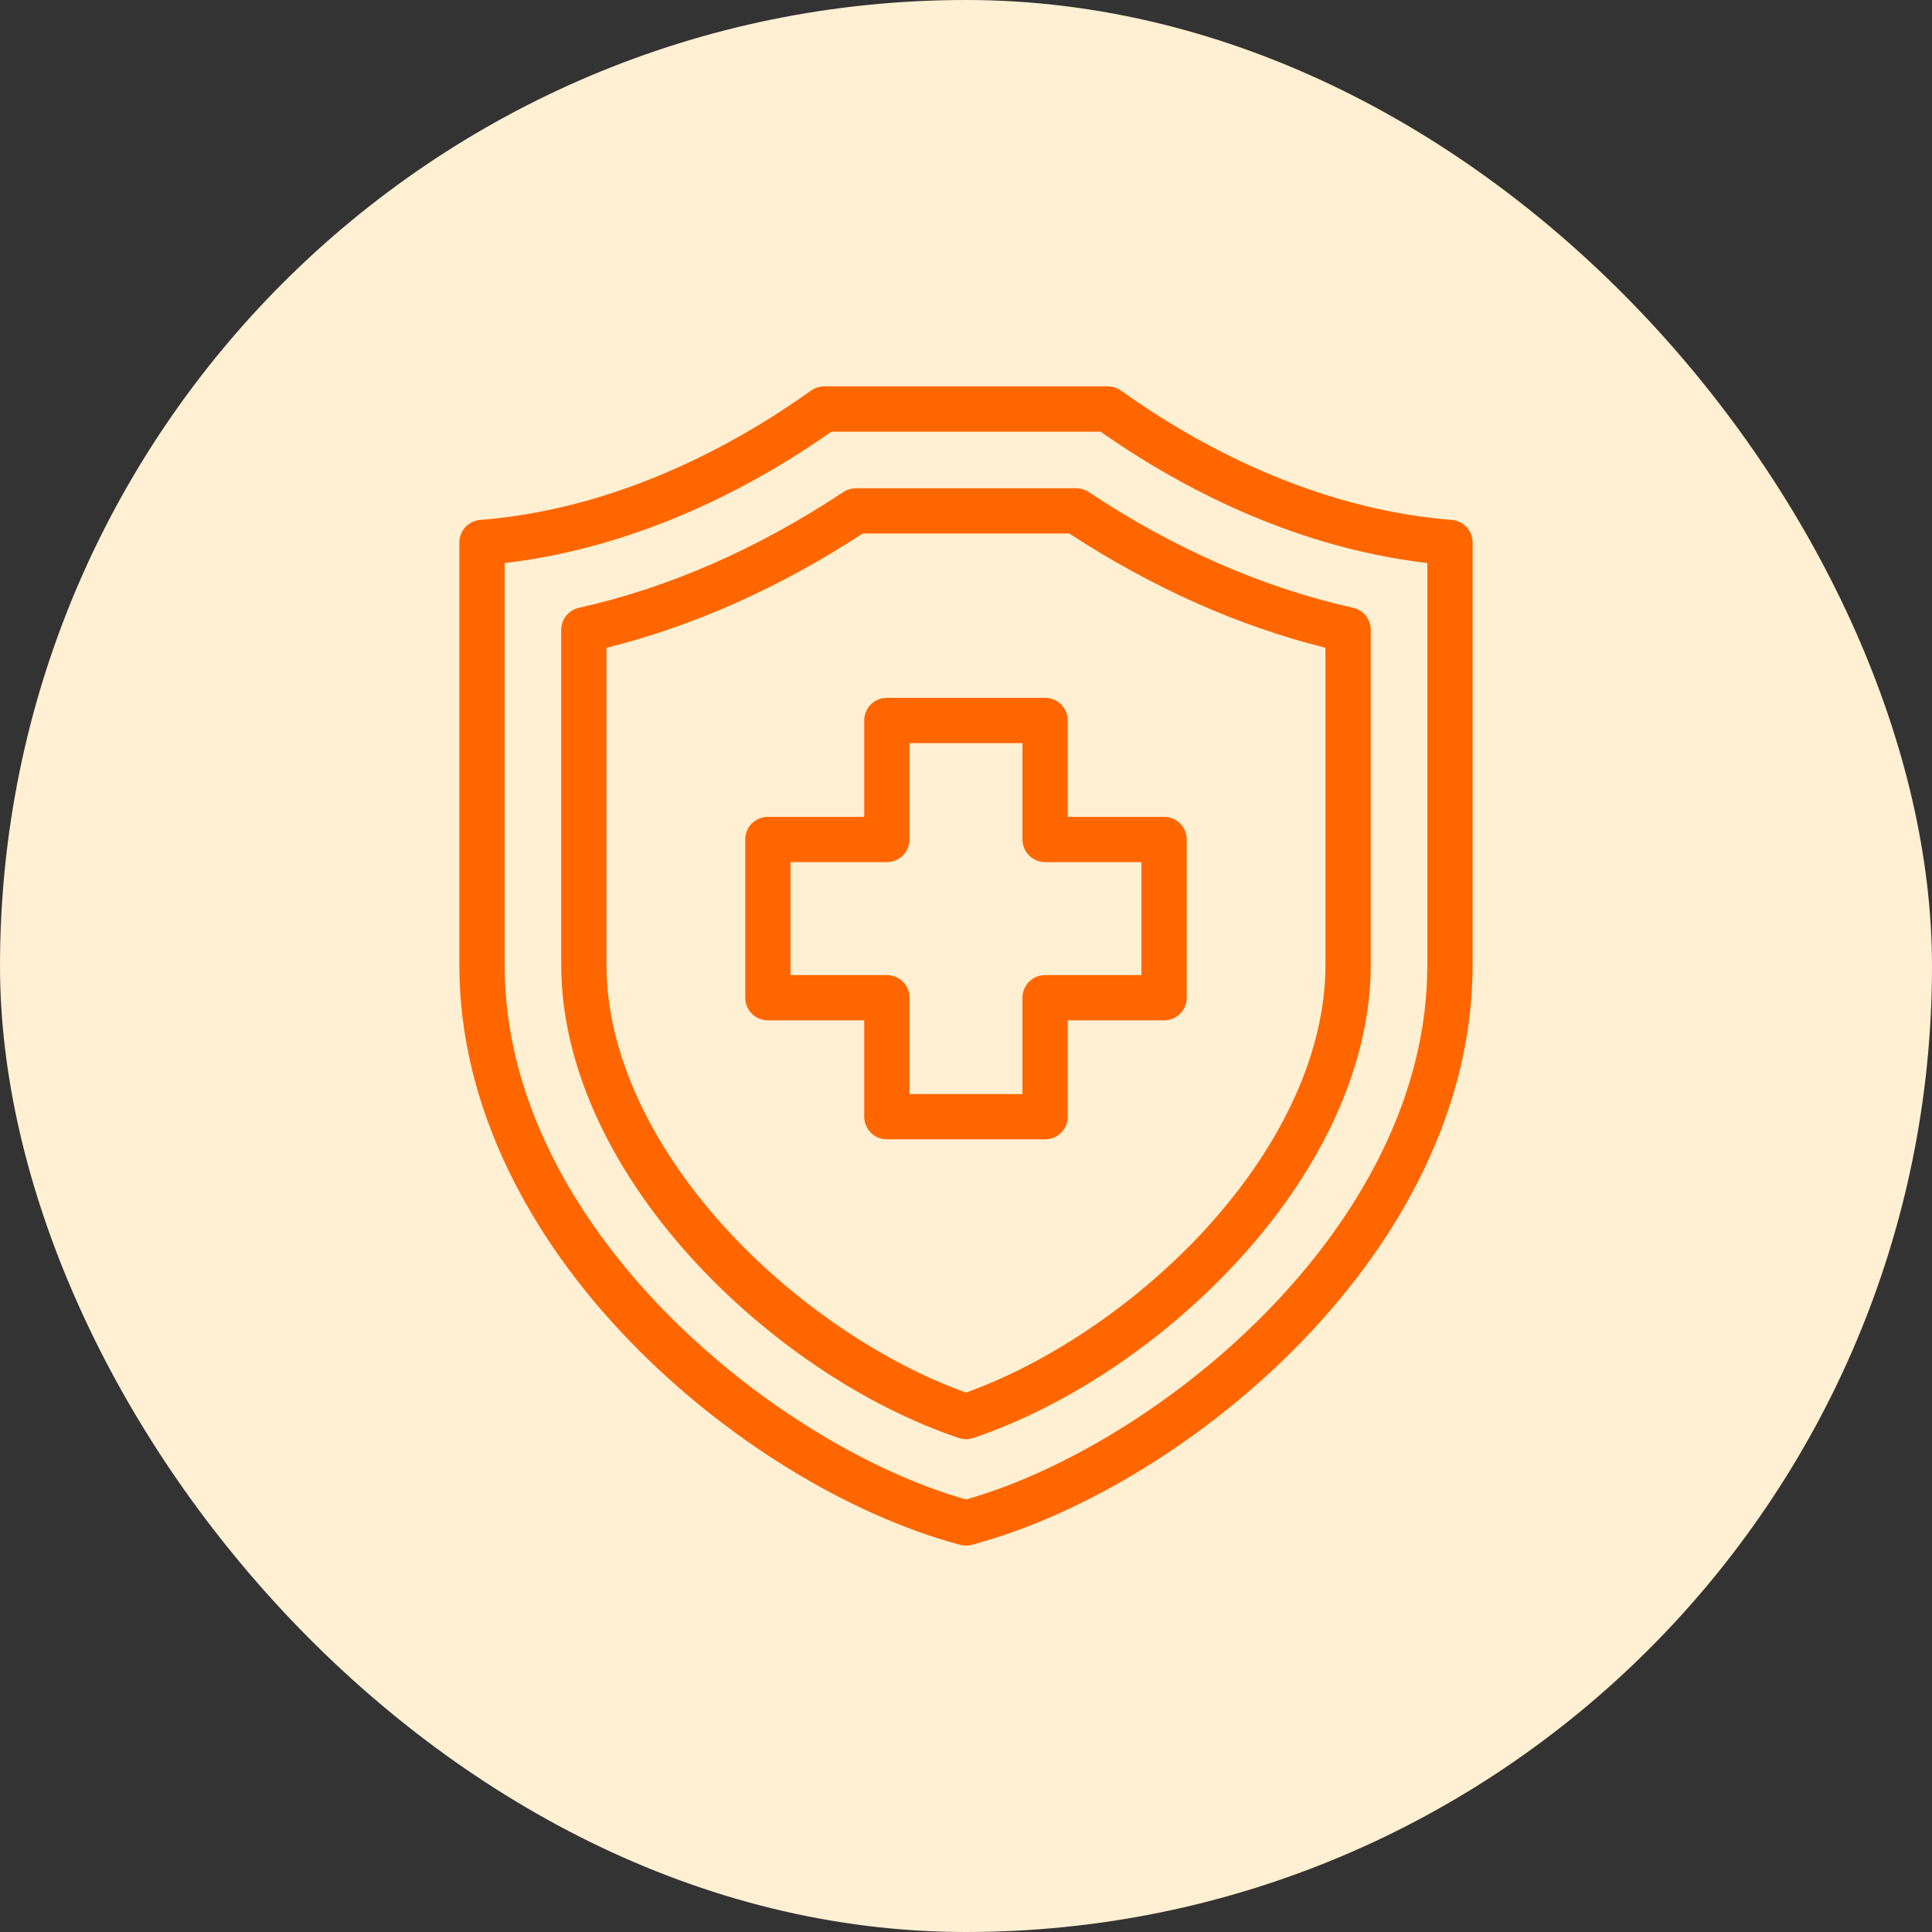
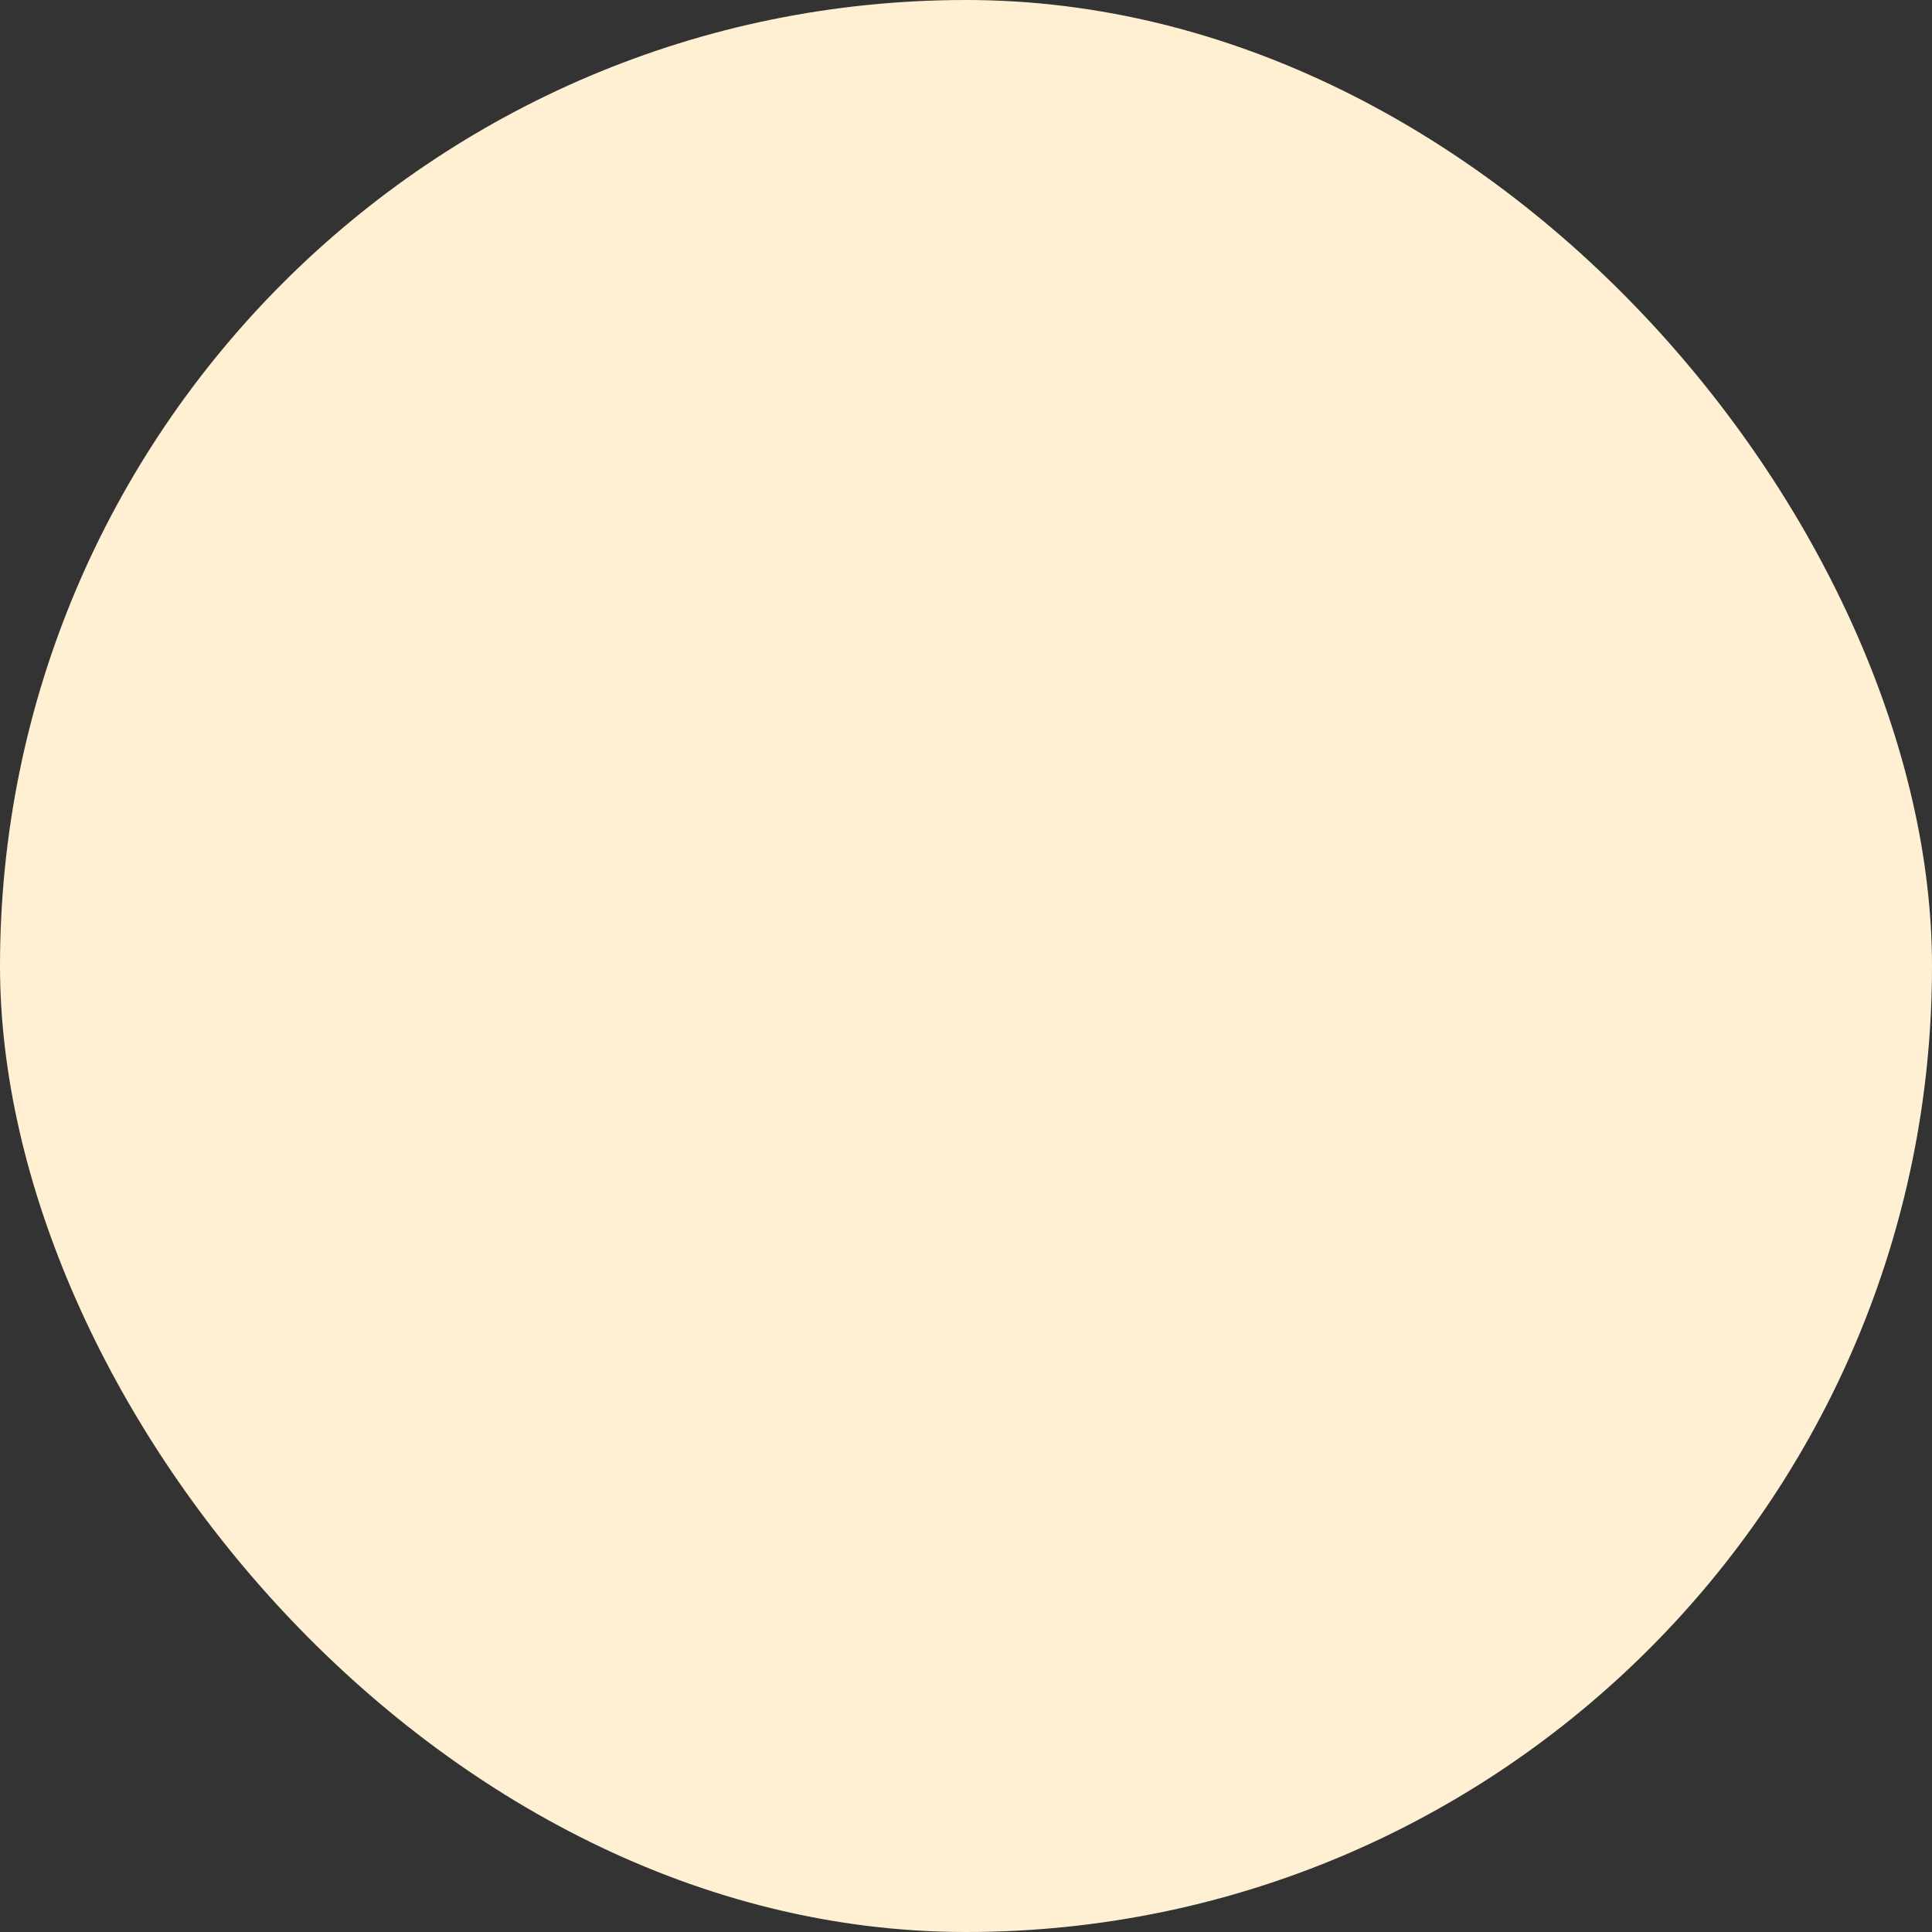
<svg xmlns="http://www.w3.org/2000/svg" width="60" height="60" viewBox="0 0 60 60" fill="none">
  <rect x="0" y="0" width="60" height="60" fill="#333333" stroke="none" />
  <rect width="60" height="60" rx="30" fill="#FFF0D3" />
-   <path d="M33.42 15.164H26.579C26.441 15.164 26.305 15.205 26.19 15.281C23.534 17.043 20.771 18.252 17.98 18.875C17.658 18.947 17.43 19.232 17.43 19.561V29.981C17.43 32.962 18.857 36.179 21.449 39.04C23.776 41.608 26.81 43.656 29.774 44.658C29.847 44.683 29.923 44.695 29.999 44.695C30.076 44.695 30.152 44.683 30.225 44.658C33.189 43.656 36.223 41.608 38.55 39.04C41.142 36.179 42.569 32.962 42.569 29.981V19.561C42.569 19.232 42.341 18.947 42.019 18.875C39.227 18.252 36.465 17.043 33.809 15.281C33.693 15.205 33.558 15.164 33.42 15.164ZM41.163 29.981C41.163 32.612 39.865 35.494 37.508 38.096C35.428 40.391 32.637 42.303 29.999 43.248C27.361 42.303 24.571 40.391 22.491 38.096C20.134 35.494 18.836 32.612 18.836 29.981V20.118C21.545 19.442 24.217 18.25 26.79 16.57H33.209C35.782 18.25 38.454 19.442 41.163 20.118V29.981ZM45.086 16.147C40.763 15.803 37.113 13.773 34.811 12.131C34.692 12.046 34.549 12 34.403 12H25.596C25.45 12 25.307 12.046 25.188 12.131C22.886 13.773 19.235 15.803 14.913 16.147C14.547 16.176 14.266 16.481 14.266 16.848V29.981C14.266 32.1 14.775 34.234 15.78 36.324C16.68 38.196 17.954 39.991 19.568 41.659C22.487 44.677 26.318 47.038 29.817 47.976C29.877 47.992 29.938 48 29.999 48C30.061 48 30.122 47.992 30.181 47.976C33.681 47.038 37.512 44.677 40.431 41.659C42.044 39.991 43.319 38.196 44.219 36.324C45.224 34.234 45.733 32.1 45.733 29.981V16.848C45.733 16.482 45.451 16.176 45.086 16.147ZM44.327 29.981C44.327 38.106 35.922 44.889 29.999 46.568C24.077 44.889 15.672 38.106 15.672 29.981V17.486C19.079 17.088 22.57 15.686 25.82 13.406H34.179C37.429 15.686 40.919 17.088 44.327 17.486V29.981ZM33.16 22.376C33.16 21.987 32.845 21.672 32.456 21.672H27.542C27.154 21.672 26.839 21.987 26.839 22.376V25.368H23.847C23.459 25.368 23.144 25.683 23.144 26.071V30.985C23.144 31.373 23.459 31.688 23.847 31.688H26.839V34.68C26.839 35.069 27.154 35.383 27.542 35.383H32.456C32.845 35.383 33.16 35.069 33.16 34.68V31.688H36.152C36.54 31.688 36.855 31.373 36.855 30.985V26.071C36.855 25.683 36.54 25.368 36.152 25.368H33.16V22.376ZM35.449 26.774V30.282H32.456C32.068 30.282 31.753 30.597 31.753 30.985V33.977H28.245V30.985C28.245 30.597 27.931 30.282 27.542 30.282H24.55V26.774H27.542C27.931 26.774 28.245 26.459 28.245 26.071V23.079H31.753V26.071C31.753 26.459 32.068 26.774 32.456 26.774H35.449Z" fill="#FF6600" />
</svg>